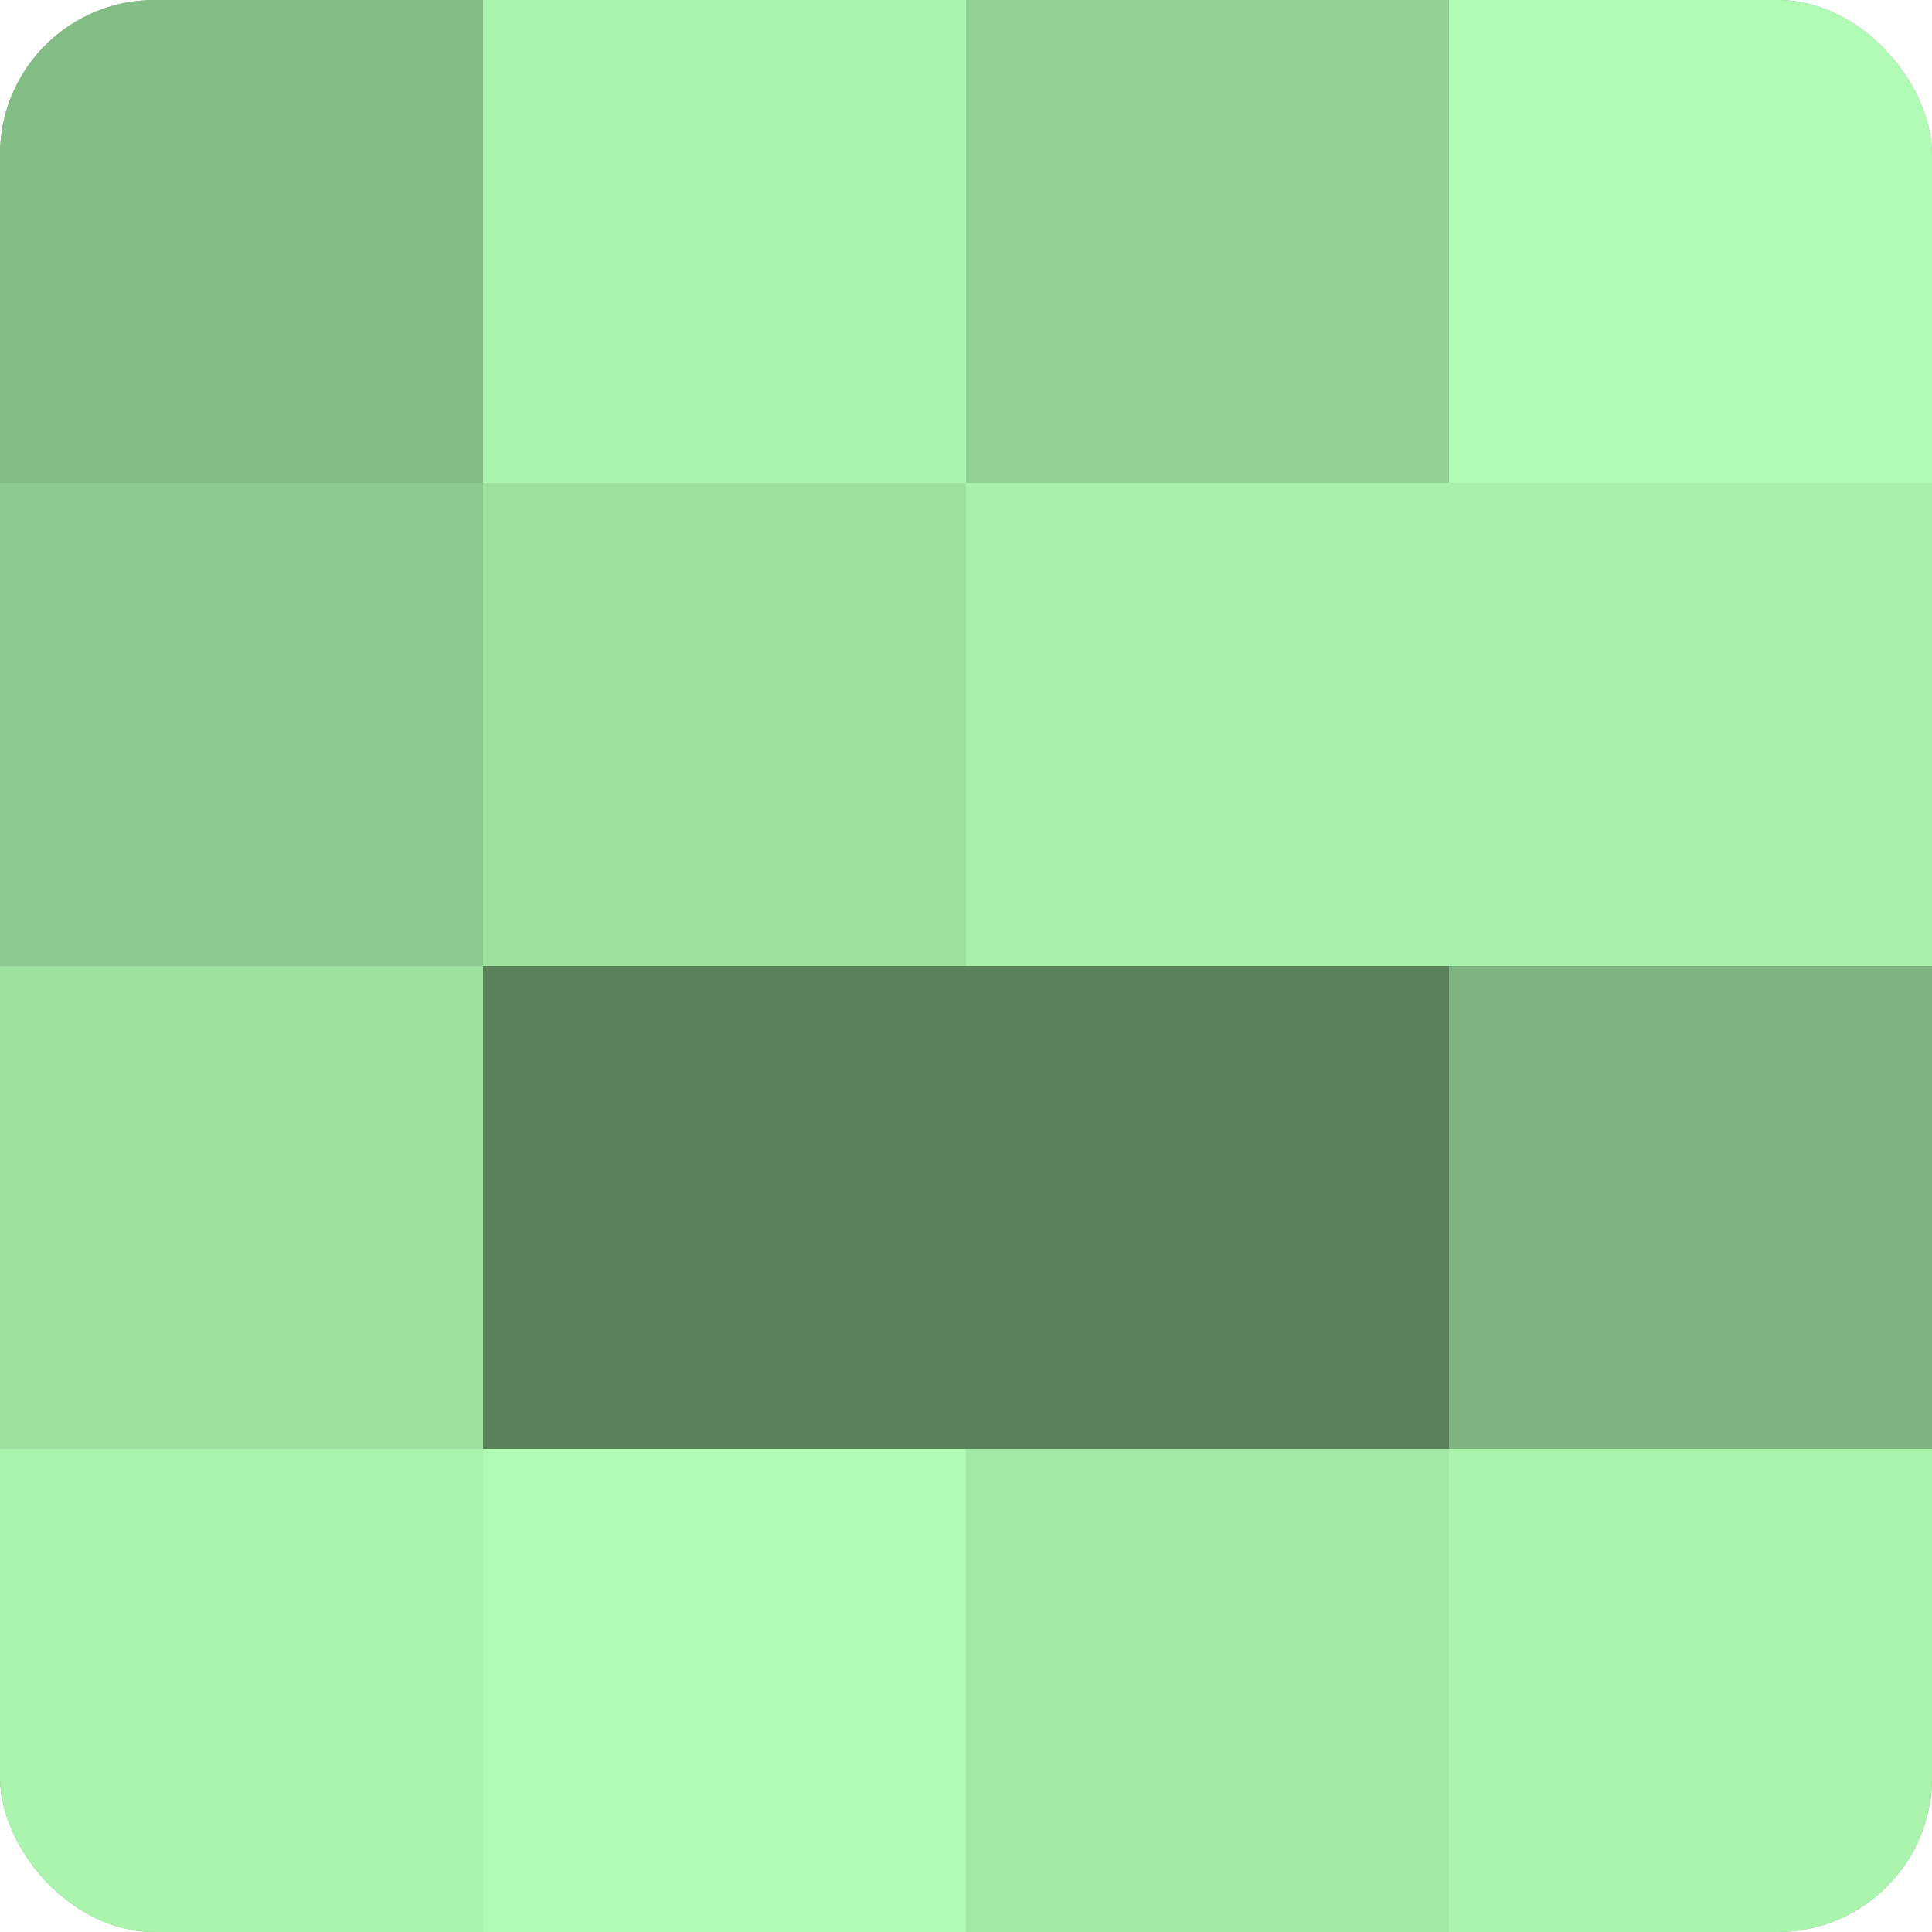
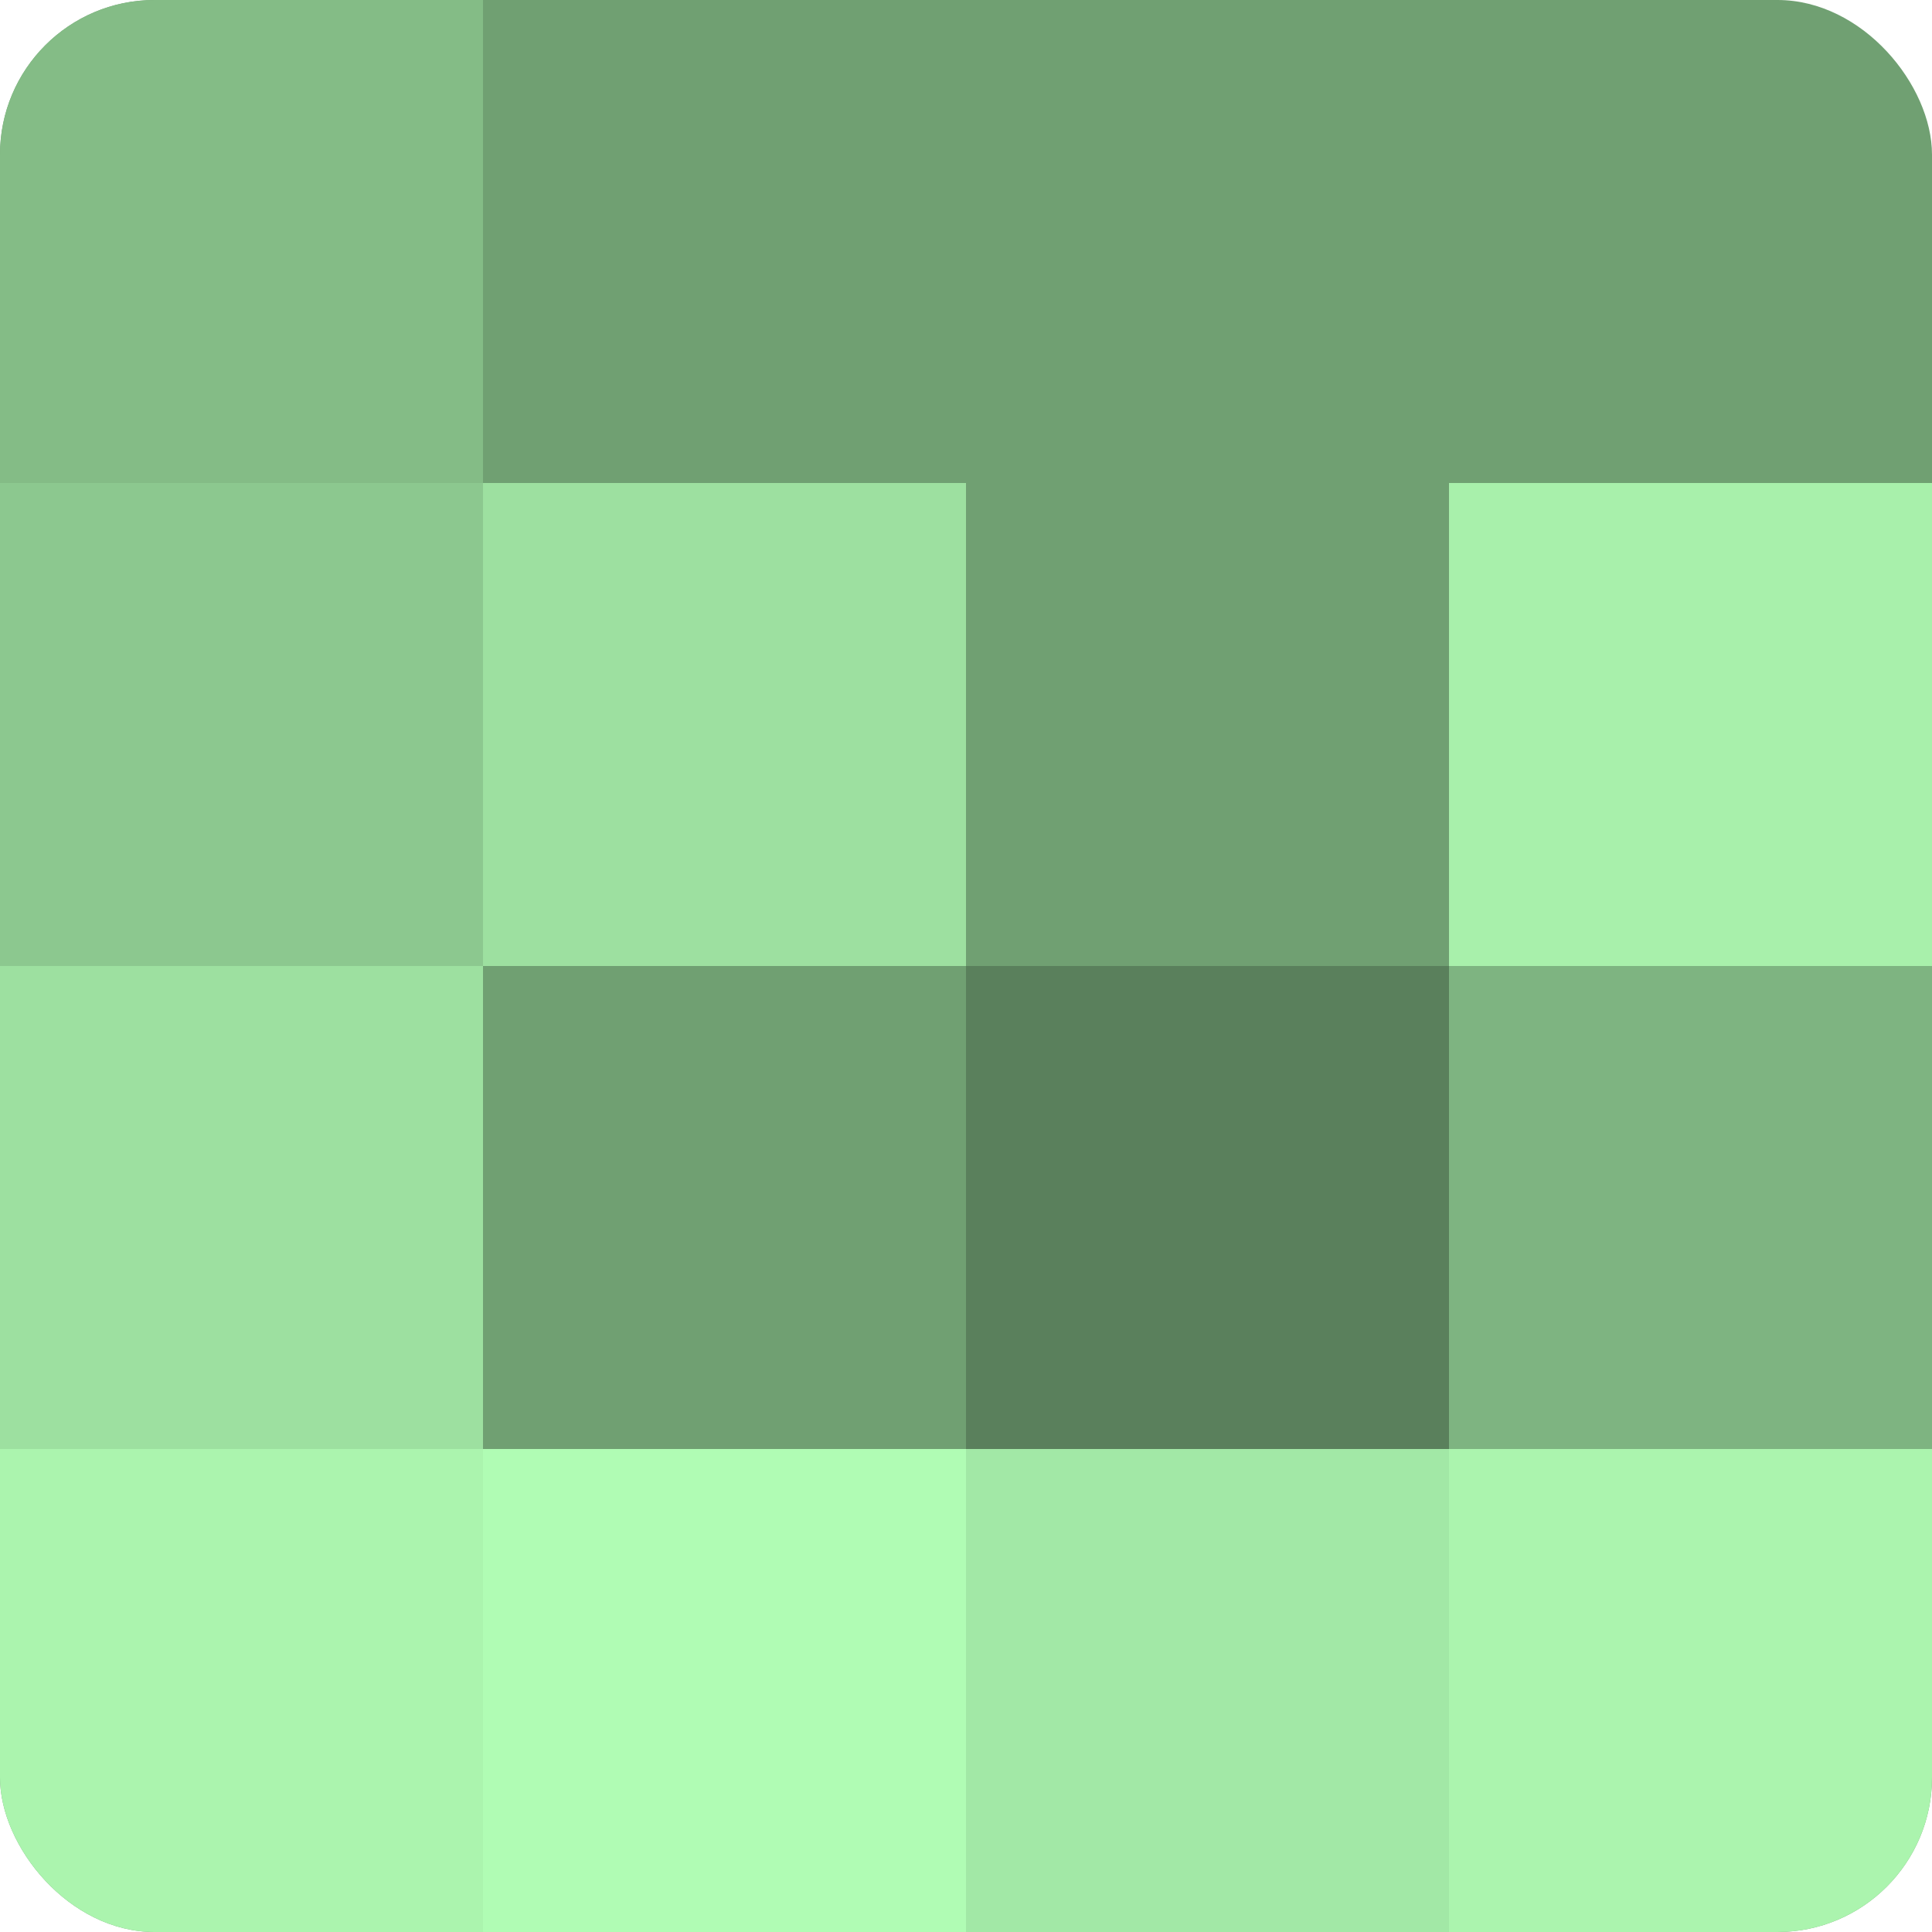
<svg xmlns="http://www.w3.org/2000/svg" width="60" height="60" viewBox="0 0 100 100" preserveAspectRatio="xMidYMid meet">
  <defs>
    <clipPath id="c" width="100" height="100">
      <rect width="100" height="100" rx="8" ry="8" />
    </clipPath>
  </defs>
  <g clip-path="url(#c)">
    <rect width="100" height="100" fill="#70a072" />
    <rect width="25" height="25" fill="#84bc86" />
    <rect y="25" width="25" height="25" fill="#8cc88f" />
    <rect y="50" width="25" height="25" fill="#9de0a0" />
    <rect y="75" width="25" height="25" fill="#abf4ae" />
-     <rect x="25" width="25" height="25" fill="#abf4ae" />
    <rect x="25" y="25" width="25" height="25" fill="#9de0a0" />
-     <rect x="25" y="50" width="25" height="25" fill="#5a805c" />
    <rect x="25" y="75" width="25" height="25" fill="#b0fcb4" />
-     <rect x="50" width="25" height="25" fill="#92d095" />
-     <rect x="50" y="25" width="25" height="25" fill="#a8f0ab" />
    <rect x="50" y="50" width="25" height="25" fill="#5a805c" />
    <rect x="50" y="75" width="25" height="25" fill="#a2e8a6" />
-     <rect x="75" width="25" height="25" fill="#b0fcb4" />
    <rect x="75" y="25" width="25" height="25" fill="#a8f0ab" />
    <rect x="75" y="50" width="25" height="25" fill="#7eb481" />
    <rect x="75" y="75" width="25" height="25" fill="#abf4ae" />
  </g>
</svg>